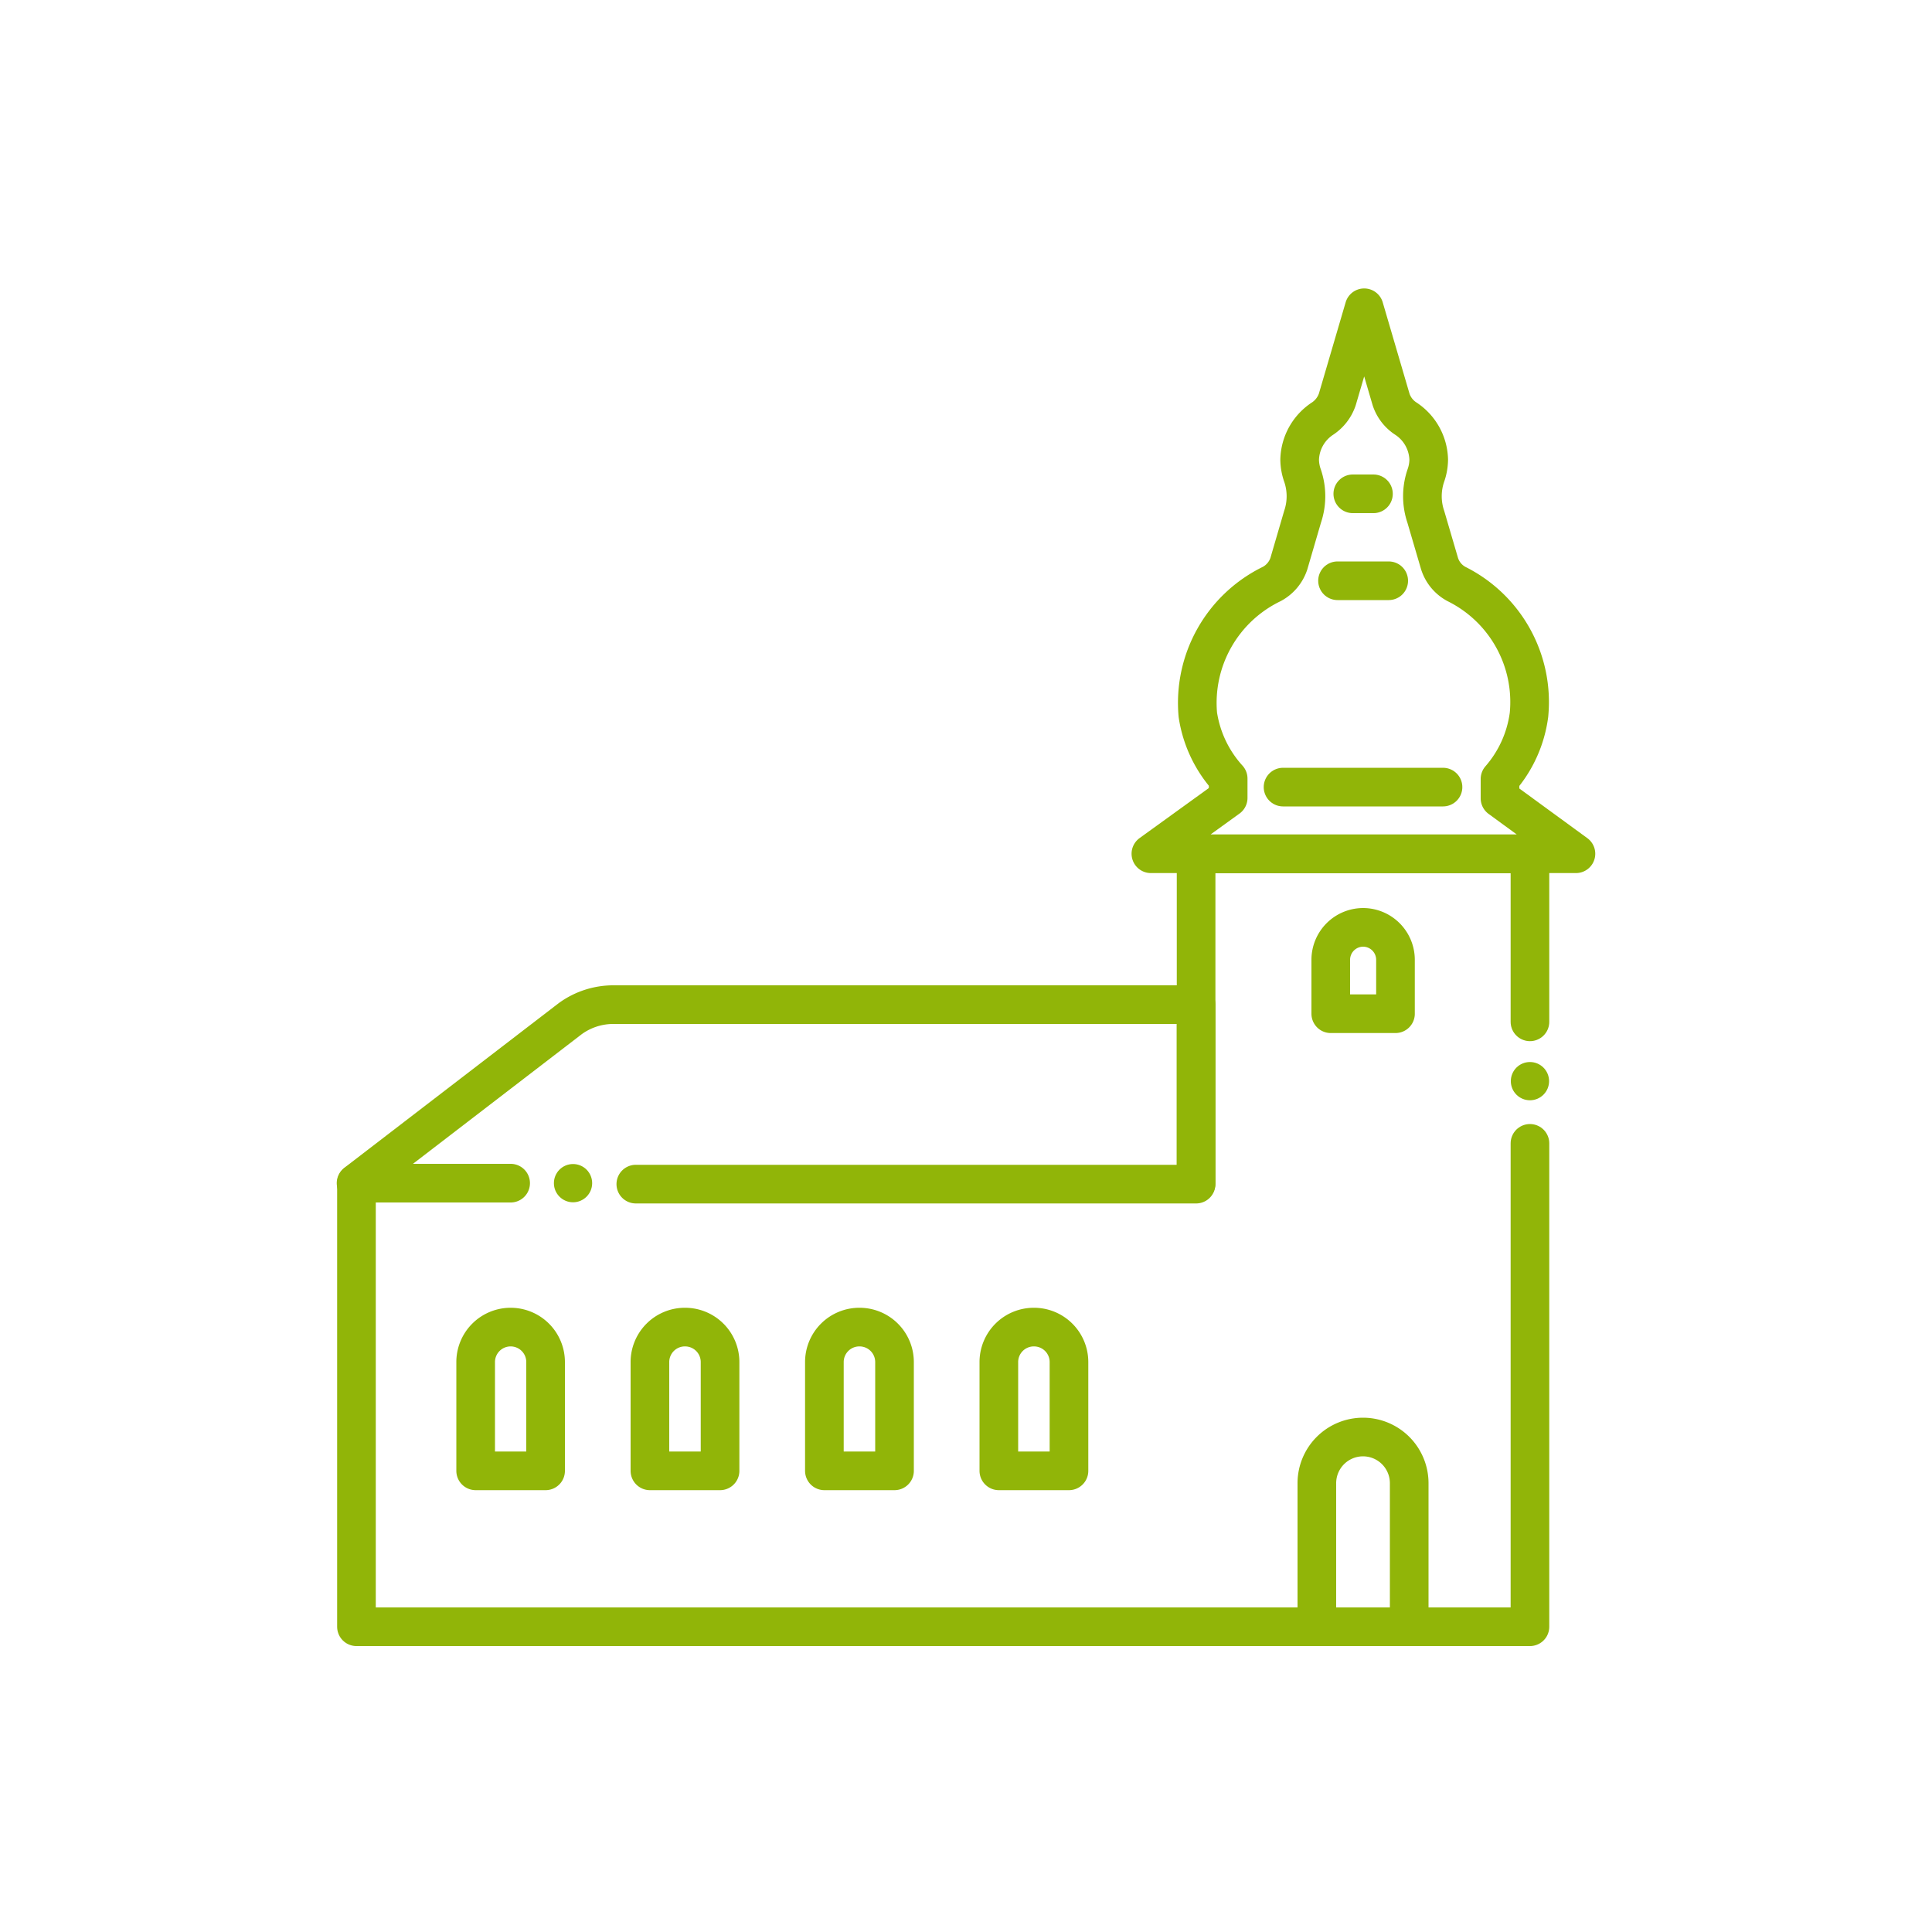
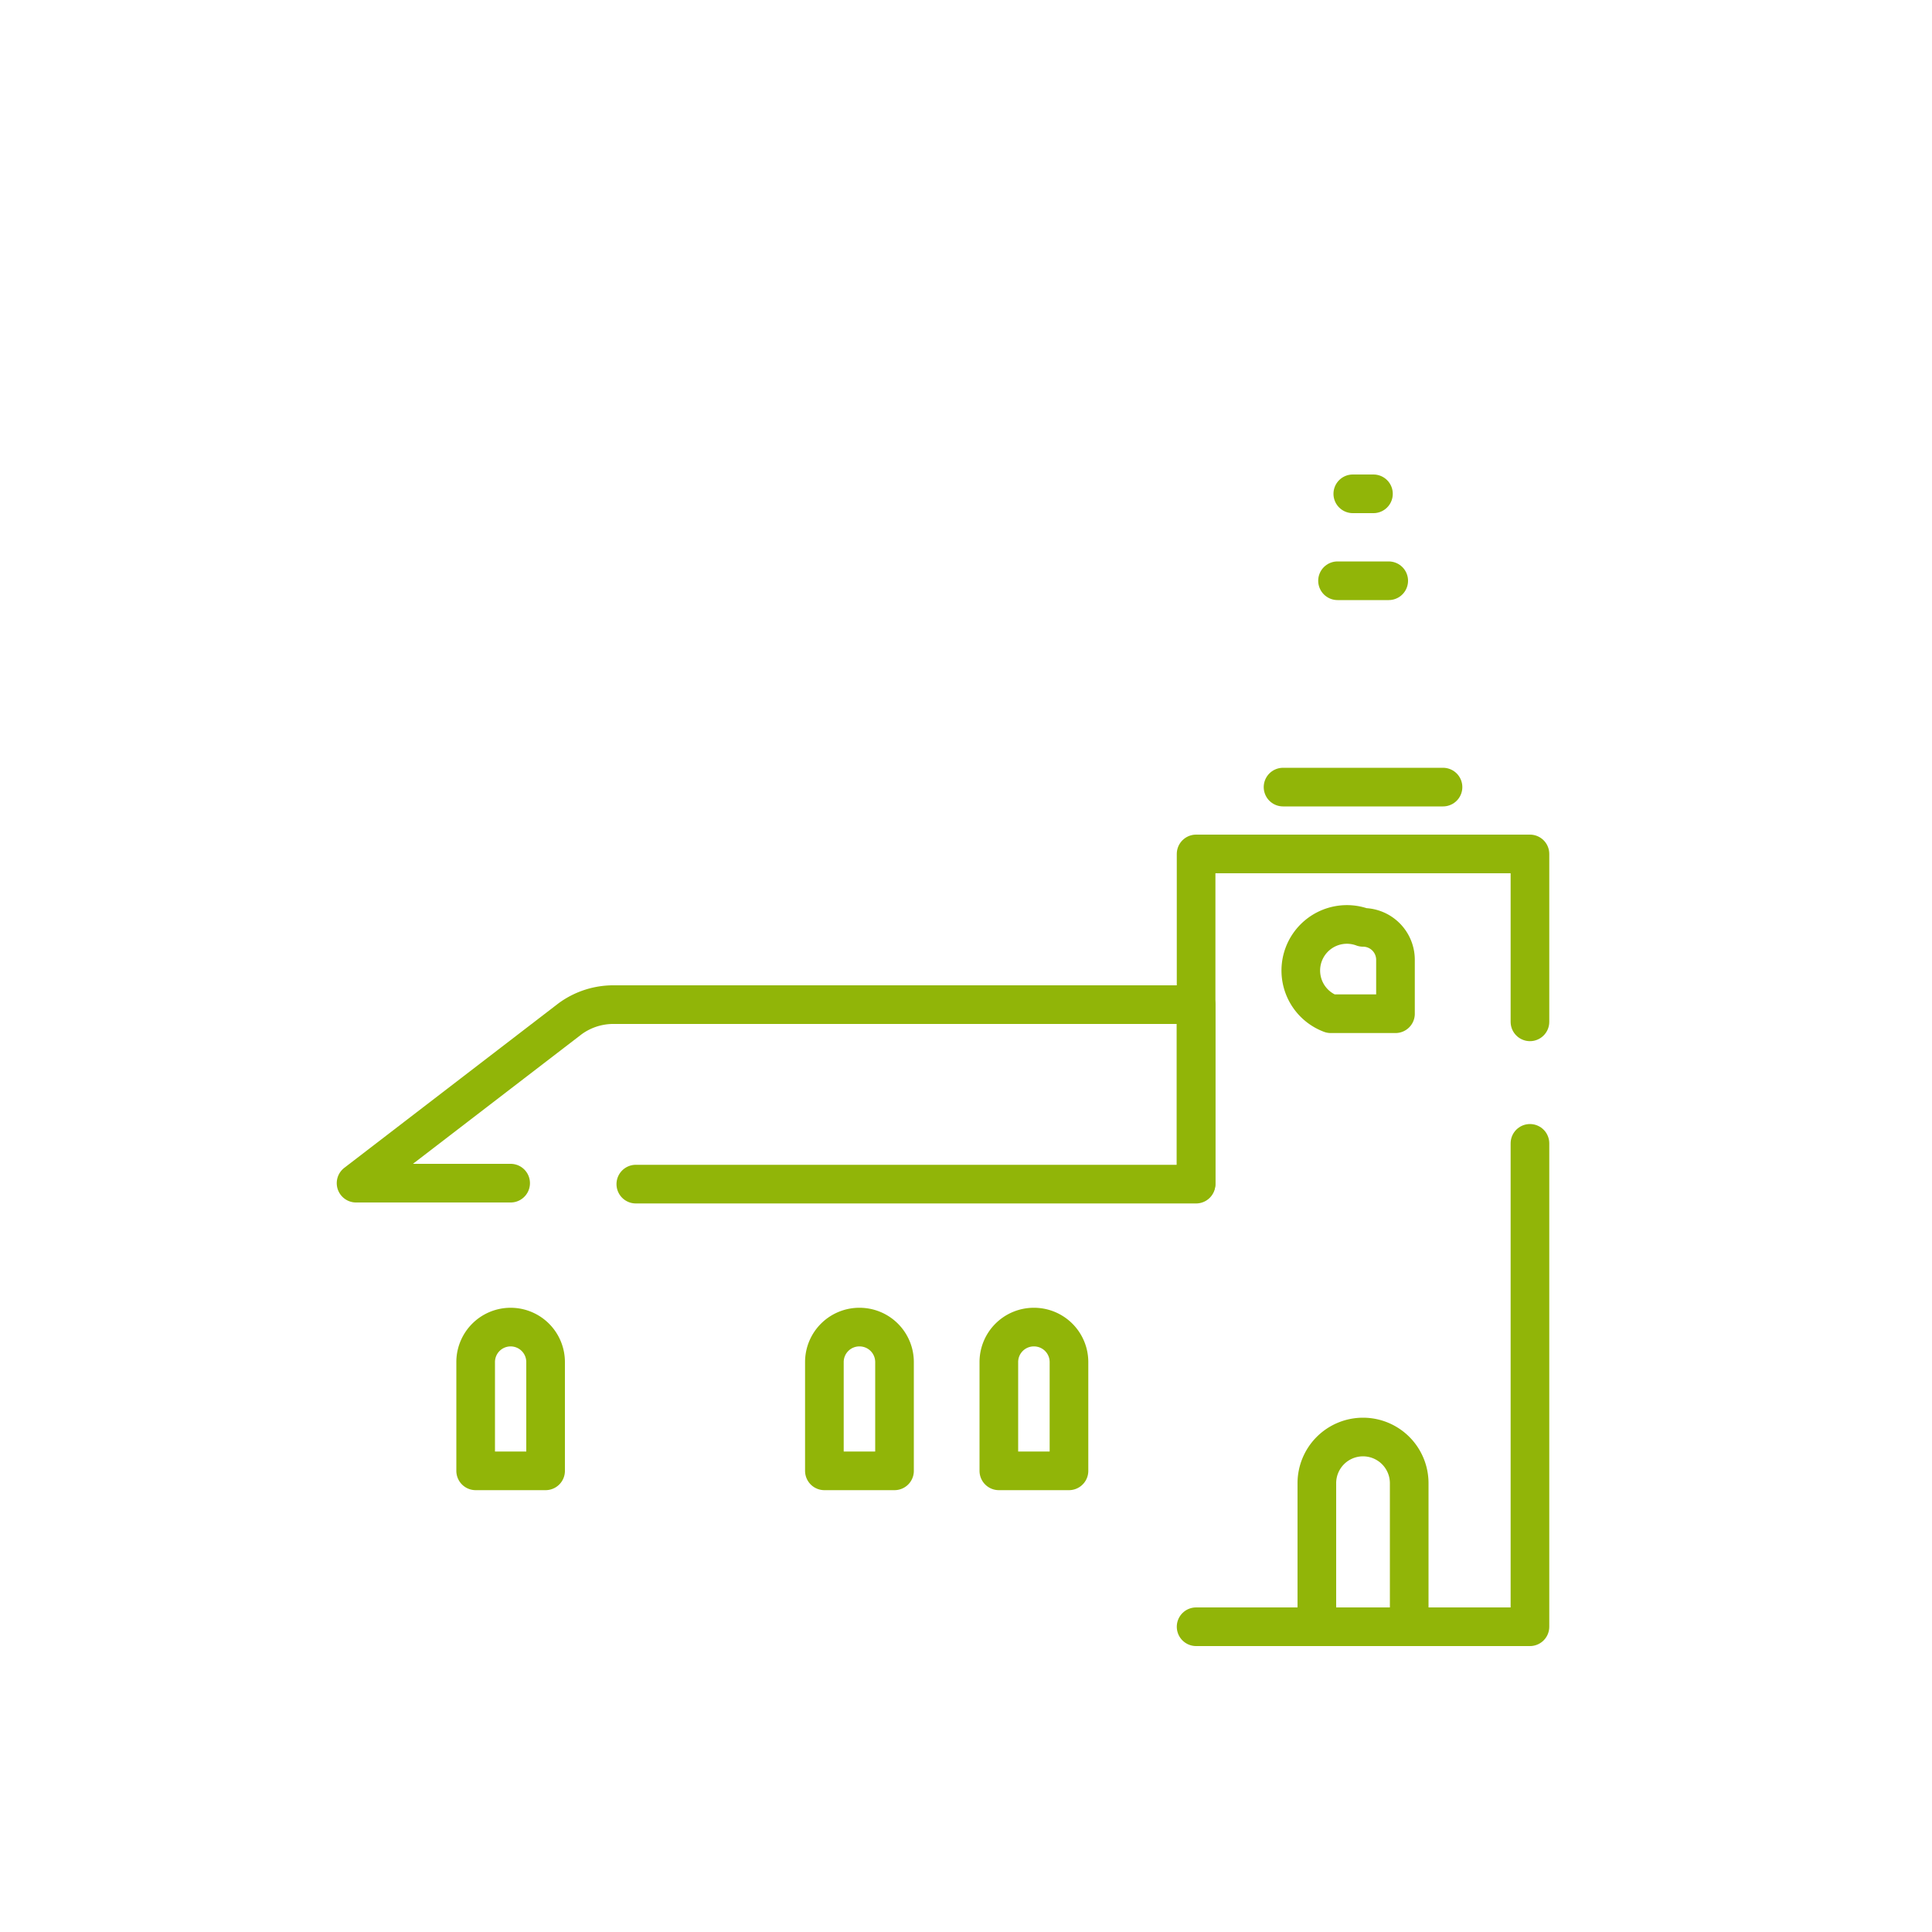
<svg xmlns="http://www.w3.org/2000/svg" id="Ebene_1" data-name="Ebene 1" viewBox="0 0 100 100">
  <defs>
    <style>.cls-1{fill:none;stroke:#91b508;stroke-linecap:round;stroke-linejoin:round;stroke-width:2px;}.cls-2{fill:#91b508;}</style>
  </defs>
-   <polyline class="cls-1" points="18.45 61.24 18.45 84.2 61.91 84.2" />
  <path class="cls-1" d="M26.43,61.24h-8l11.08-8.51A3.79,3.79,0,0,1,31.81,52h30.1v9.29h-29" />
  <path class="cls-1" d="M26.43,68.69h0a1.81,1.81,0,0,1,1.81,1.81v5.63a0,0,0,0,1,0,0H24.62a0,0,0,0,1,0,0V70.51A1.81,1.81,0,0,1,26.43,68.69Z" />
-   <path class="cls-1" d="M35.46,68.69h0a1.81,1.81,0,0,1,1.81,1.81v5.63a0,0,0,0,1,0,0H33.64a0,0,0,0,1,0,0V70.51A1.81,1.81,0,0,1,35.46,68.69Z" />
  <path class="cls-1" d="M44.49,68.69h0a1.81,1.81,0,0,1,1.81,1.81v5.63a0,0,0,0,1,0,0H42.67a0,0,0,0,1,0,0V70.51A1.81,1.81,0,0,1,44.49,68.69Z" />
  <path class="cls-1" d="M53.52,68.69h0a1.81,1.81,0,0,1,1.81,1.81v5.63a0,0,0,0,1,0,0H51.7a0,0,0,0,1,0,0V70.51A1.81,1.81,0,0,1,53.52,68.69Z" />
  <polyline class="cls-1" points="79.19 52.89 79.19 44.2 61.91 44.2 61.91 61.24" />
  <polyline class="cls-1" points="61.91 84.2 79.19 84.2 79.19 59.18" />
  <path class="cls-1" d="M70.55,74.38h0a2.39,2.39,0,0,1,2.39,2.39V84.2a0,0,0,0,1,0,0H68.16a0,0,0,0,1,0,0V76.77A2.39,2.39,0,0,1,70.55,74.38Z" />
-   <path class="cls-1" d="M70.55,48h0a1.68,1.68,0,0,1,1.68,1.68v2.79a0,0,0,0,1,0,0H68.88a0,0,0,0,1,0,0V49.68A1.68,1.68,0,0,1,70.55,48Z" />
+   <path class="cls-1" d="M70.55,48h0a1.68,1.68,0,0,1,1.68,1.68v2.79a0,0,0,0,1,0,0H68.88a0,0,0,0,1,0,0A1.68,1.68,0,0,1,70.55,48Z" />
  <line class="cls-1" x1="66.41" y1="40.74" x2="74.69" y2="40.74" />
  <line class="cls-1" x1="70.02" y1="25.56" x2="71.09" y2="25.56" />
  <line class="cls-1" x1="69.23" y1="30.06" x2="71.88" y2="30.06" />
-   <path class="cls-1" d="M81.57,44.19h-22l4-2.89h0v-1A6.31,6.31,0,0,1,62,37a6.84,6.84,0,0,1,3.82-6.77,1.85,1.85,0,0,0,.89-1.05l.71-2.43a3.31,3.31,0,0,0,0-2.13,2.54,2.54,0,0,1-.15-.83,2.62,2.62,0,0,1,1.18-2.12,1.93,1.93,0,0,0,.77-1l1.39-4.74L72,20.67a1.88,1.88,0,0,0,.77,1,2.62,2.62,0,0,1,1.18,2.12,2.54,2.54,0,0,1-.15.83,3.31,3.31,0,0,0,0,2.13l.71,2.42a1.82,1.82,0,0,0,.88,1.06A6.82,6.82,0,0,1,79.14,37a6.3,6.3,0,0,1-1.5,3.32v1h0Z" />
-   <circle class="cls-2" cx="29.66" cy="61.24" r="0.99" />
-   <circle class="cls-2" cx="79.19" cy="55.96" r="0.99" />
</svg>